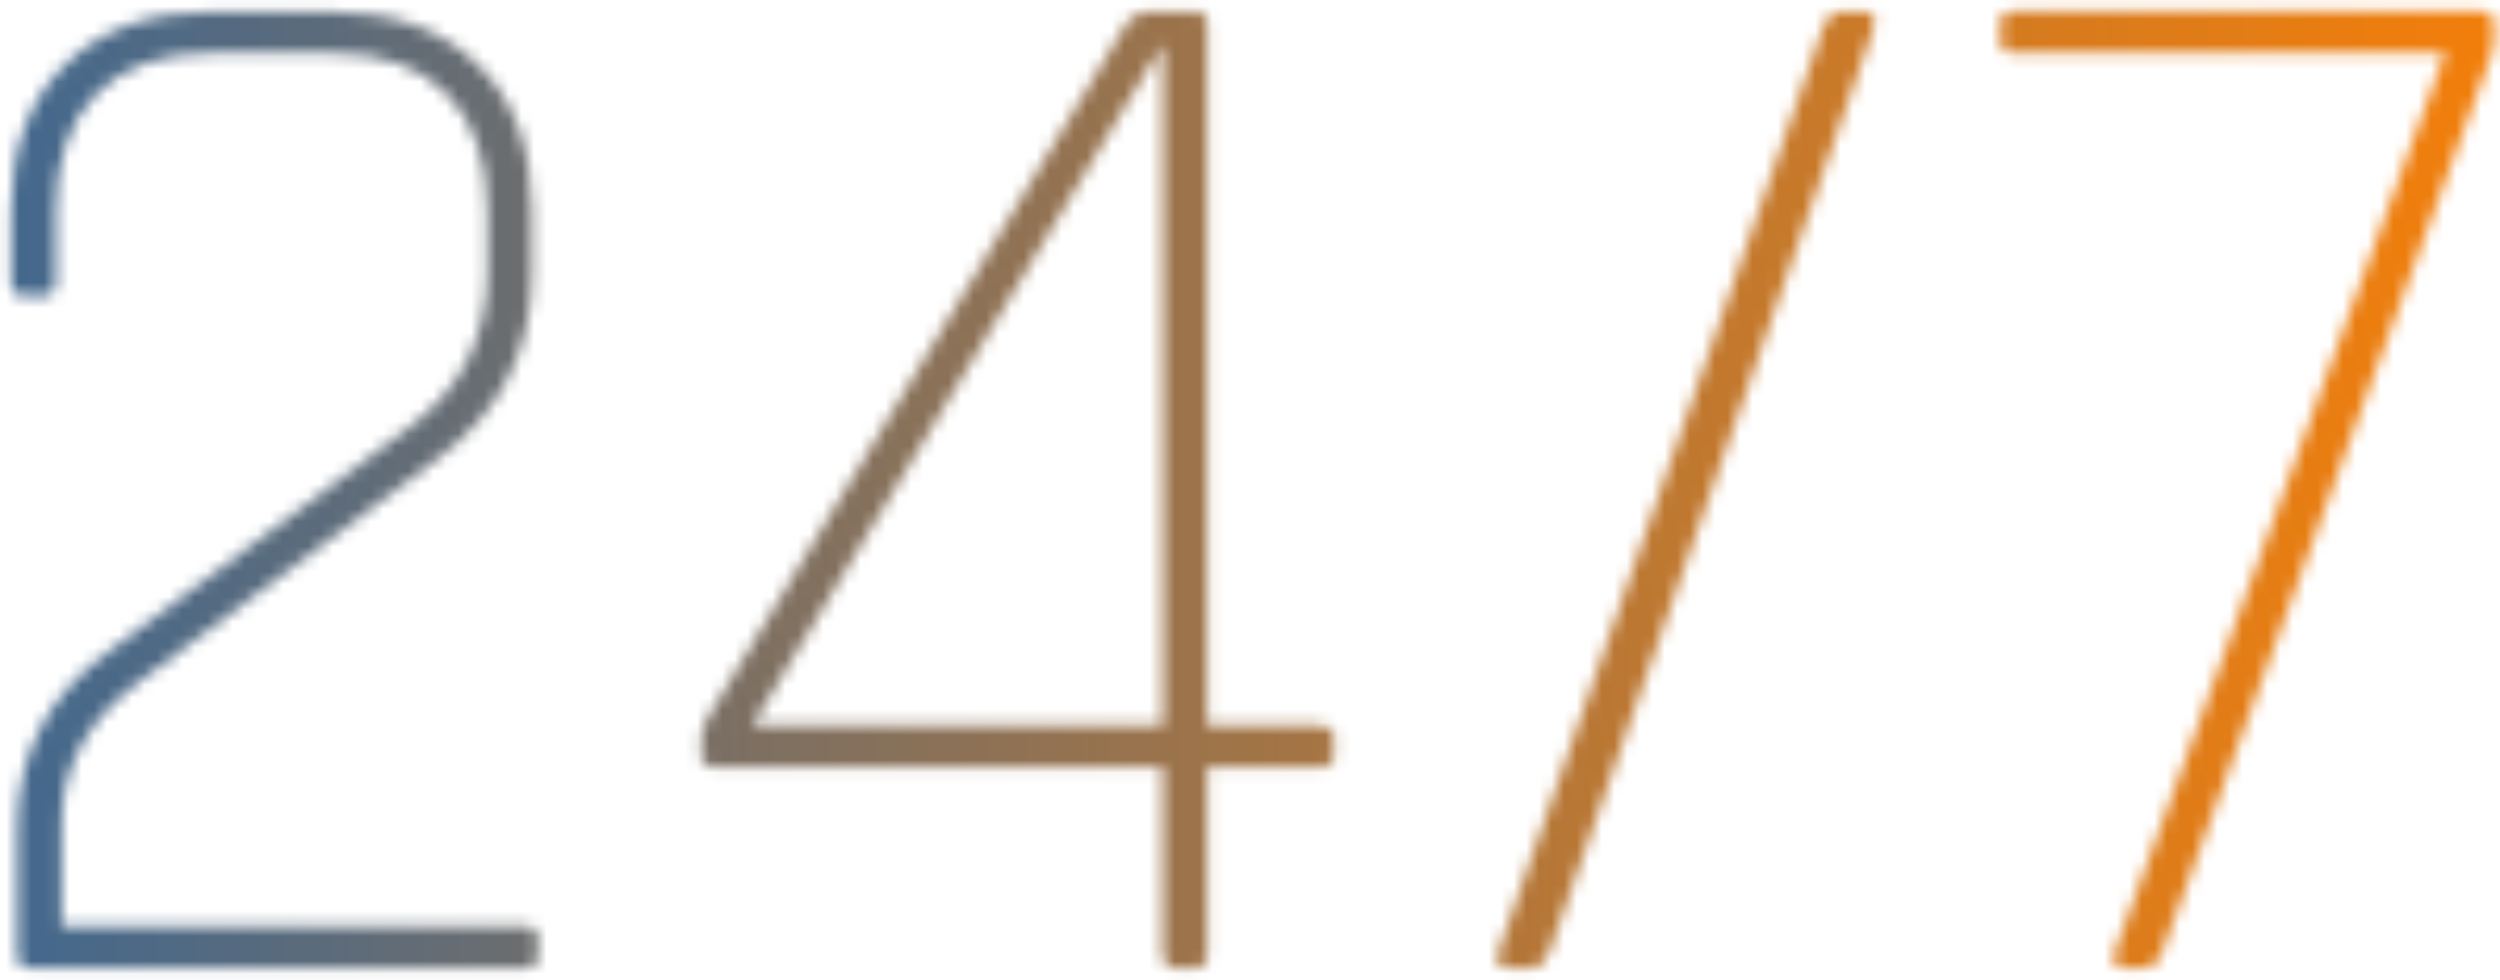
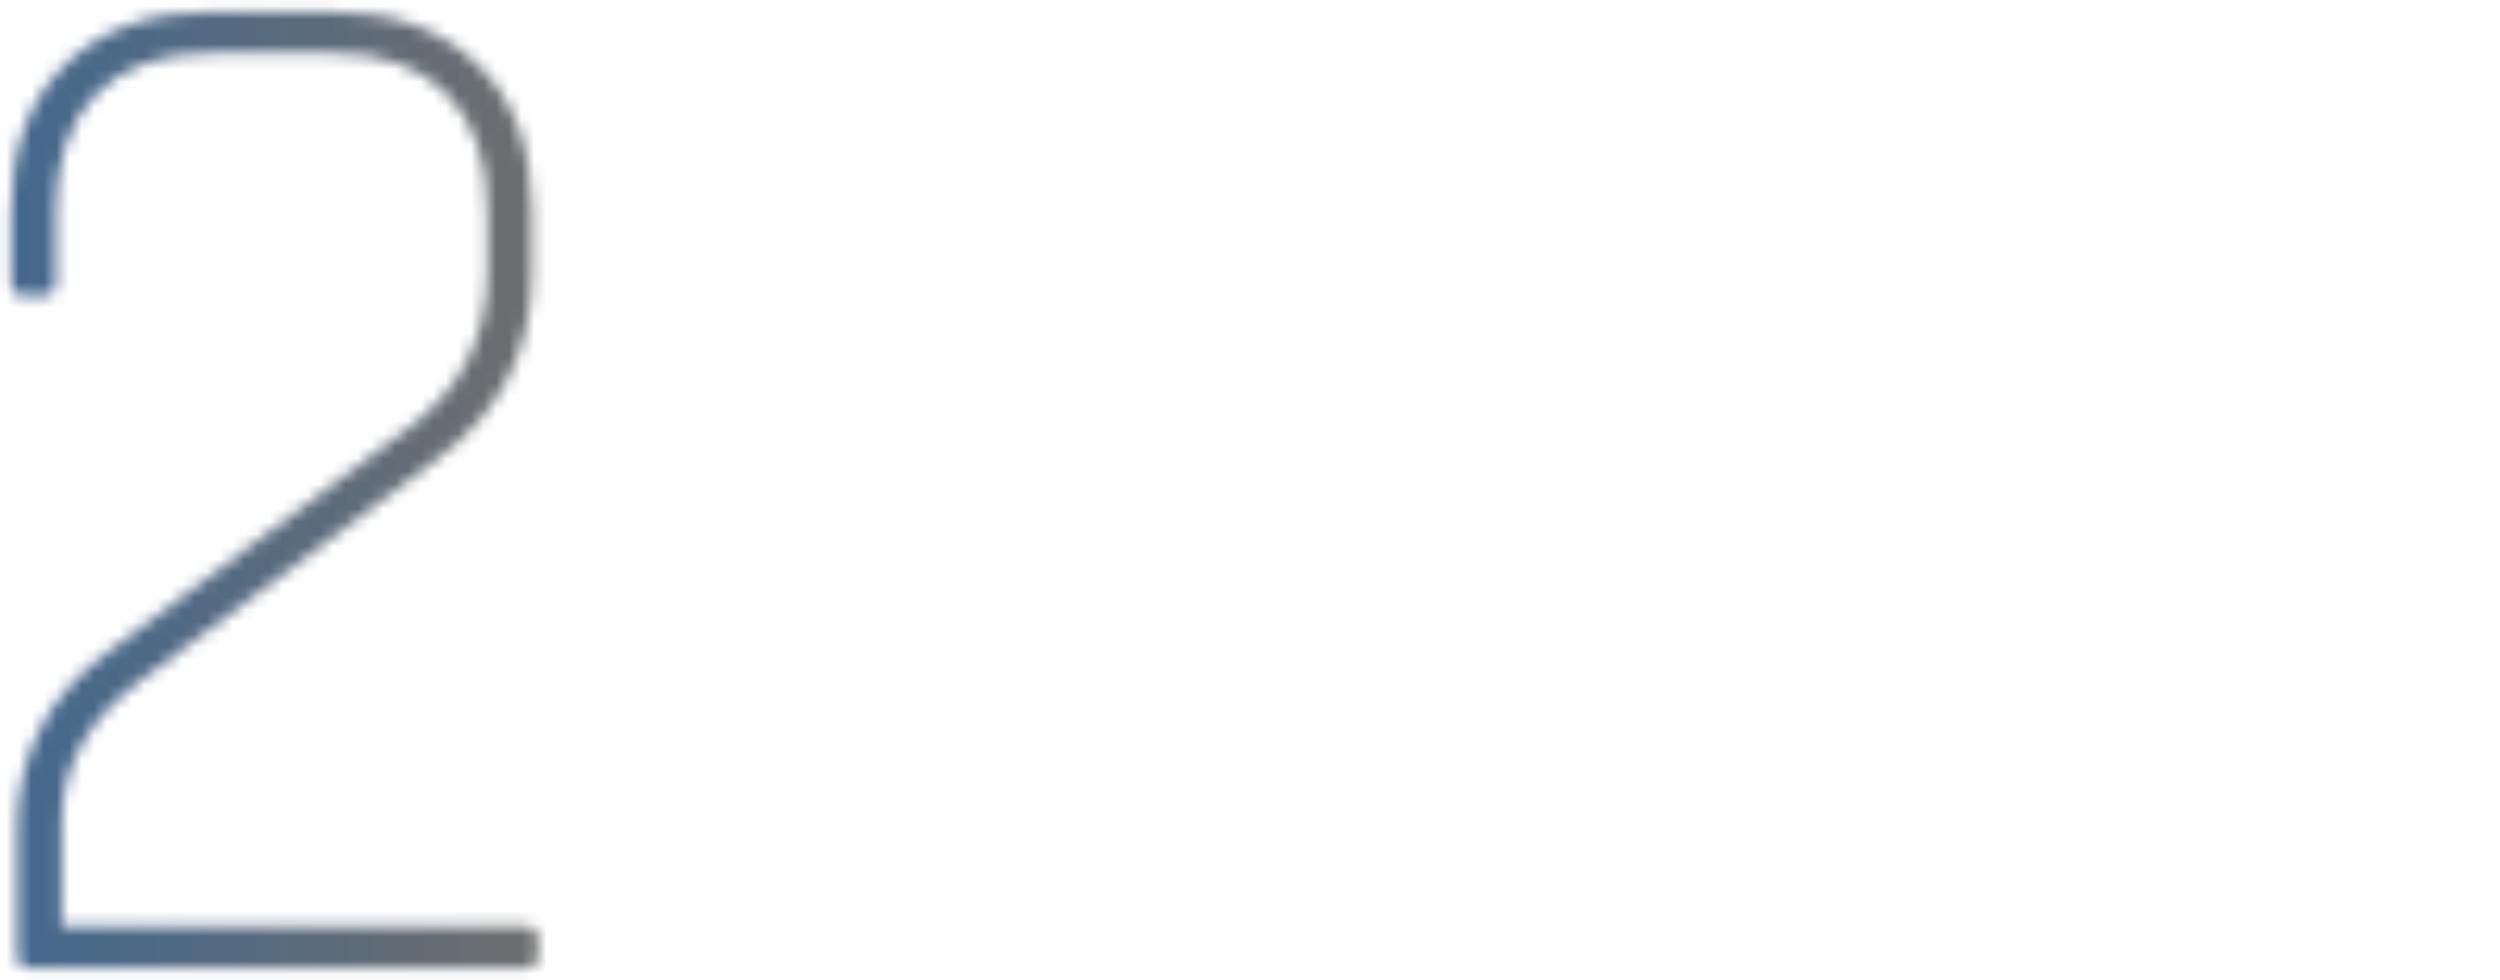
<svg xmlns="http://www.w3.org/2000/svg" width="199" height="78" viewBox="0 0 199 78" fill="none">
  <mask id="mask0_154_173" style="mask-type:luminance" maskUnits="userSpaceOnUse" x="0" y="0" width="43" height="78">
    <path d="M1.376 76.1V65.92C1.376 60 3.866 55.26 8.836 51.71L32.516 34.07C36.696 30.99 38.796 26.85 38.796 21.64V16.79C38.796 12.76 37.726 9.67 35.596 7.49C33.466 5.32 30.426 4.23 26.476 4.23H16.766C12.816 4.23 9.776 5.32 7.646 7.49C5.516 9.66 4.446 12.76 4.446 16.79V22.47C4.446 23.18 4.126 23.54 3.496 23.54H1.836C1.206 23.54 0.886 23.19 0.886 22.47V16.67C0.886 11.78 2.326 7.93 5.206 5.13C8.086 2.33 11.936 0.93 16.756 0.93H26.466C31.276 0.93 35.126 2.33 38.016 5.13C40.896 7.93 42.336 11.78 42.336 16.67V21.76C42.336 27.92 39.806 32.85 34.756 36.56L10.836 54.44C6.886 57.44 4.916 61.11 4.916 65.45V73.74H41.746C42.456 73.74 42.816 74.06 42.816 74.69V76.11C42.816 76.74 42.456 77.06 41.746 77.06H2.426C1.726 77.05 1.376 76.73 1.376 76.1Z" fill="white" />
  </mask>
  <g mask="url(#mask0_154_173)">
    <path d="M221.586 -33.33H-15.514V117.89H221.586V-33.33Z" fill="url(#paint0_linear_154_173)" />
  </g>
  <mask id="mask1_154_173" style="mask-type:luminance" maskUnits="userSpaceOnUse" x="55" y="0" width="52" height="78">
-     <path d="M95.156 77.05H93.496C92.866 77.05 92.546 76.69 92.546 75.98V61.06H56.906C56.196 61.06 55.836 60.75 55.836 60.11V58.69C55.836 58.14 56.076 57.51 56.546 56.8L89.466 2.21C89.936 1.34 90.686 0.91 91.716 0.91H95.146C95.776 0.91 96.096 1.27 96.096 1.98V57.76H105.096C105.806 57.76 106.166 58.08 106.166 58.71V60.13C106.166 60.76 105.806 61.08 105.096 61.08H96.096V76C96.106 76.69 95.786 77.05 95.156 77.05ZM92.556 57.74V3.5L59.876 57.74H92.556Z" fill="white" />
-   </mask>
+     </mask>
  <g mask="url(#mask1_154_173)">
-     <path d="M221.586 -33.33H-15.514V117.89H221.586V-33.33Z" fill="url(#paint1_linear_154_173)" />
-   </g>
+     </g>
  <mask id="mask2_154_173" style="mask-type:luminance" maskUnits="userSpaceOnUse" x="119" y="0" width="31" height="78">
-     <path d="M121.806 77.05H120.266C119.236 77.05 118.926 76.58 119.316 75.63L145.126 2.21C145.436 1.34 145.956 0.91 146.666 0.91H148.326C149.196 0.91 149.436 1.46 149.036 2.57L123.336 75.75C123.026 76.61 122.516 77.05 121.806 77.05Z" fill="white" />
-   </mask>
+     </mask>
  <g mask="url(#mask2_154_173)">
    <path d="M221.586 -33.33H-15.514V117.89H221.586V-33.33Z" fill="url(#paint2_linear_154_173)" />
  </g>
  <mask id="mask3_154_173" style="mask-type:luminance" maskUnits="userSpaceOnUse" x="159" y="0" width="40" height="78">
-     <path d="M170.356 77.05H169.176C168.226 77.05 167.996 76.5 168.466 75.39L194.636 4.22H160.296C159.586 4.22 159.226 3.91 159.226 3.27V1.85C159.226 1.22 159.586 0.9 160.296 0.9H197.476C198.186 0.9 198.546 1.22 198.546 1.85V3.03C198.546 3.58 198.426 4.14 198.196 4.69L172.026 75.98C171.776 76.69 171.216 77.05 170.356 77.05Z" fill="white" />
-   </mask>
+     </mask>
  <g mask="url(#mask3_154_173)">
    <path d="M221.586 -33.33H-15.514V117.89H221.586V-33.33Z" fill="url(#paint3_linear_154_173)" />
  </g>
  <defs>
    <linearGradient id="paint0_linear_154_173" x1="-15.517" y1="42.286" x2="221.585" y2="42.286" gradientUnits="userSpaceOnUse">
      <stop offset="0" stop-color="#336699" />
      <stop offset="0.304" stop-color="#7A6F64" />
      <stop offset="0.638" stop-color="#C1782E" />
      <stop offset="0.879" stop-color="#EE7E0D" />
      <stop offset="1" stop-color="#FF8000" />
    </linearGradient>
    <linearGradient id="paint1_linear_154_173" x1="-15.517" y1="42.286" x2="221.585" y2="42.286" gradientUnits="userSpaceOnUse">
      <stop offset="0" stop-color="#336699" />
      <stop offset="0.304" stop-color="#7A6F64" />
      <stop offset="0.638" stop-color="#C1782E" />
      <stop offset="0.879" stop-color="#EE7E0D" />
      <stop offset="1" stop-color="#FF8000" />
    </linearGradient>
    <linearGradient id="paint2_linear_154_173" x1="-15.517" y1="42.286" x2="221.585" y2="42.286" gradientUnits="userSpaceOnUse">
      <stop offset="0" stop-color="#336699" />
      <stop offset="0.304" stop-color="#7A6F64" />
      <stop offset="0.638" stop-color="#C1782E" />
      <stop offset="0.879" stop-color="#EE7E0D" />
      <stop offset="1" stop-color="#FF8000" />
    </linearGradient>
    <linearGradient id="paint3_linear_154_173" x1="-15.517" y1="42.286" x2="221.585" y2="42.286" gradientUnits="userSpaceOnUse">
      <stop offset="0" stop-color="#336699" />
      <stop offset="0.304" stop-color="#7A6F64" />
      <stop offset="0.638" stop-color="#C1782E" />
      <stop offset="0.879" stop-color="#EE7E0D" />
      <stop offset="1" stop-color="#FF8000" />
    </linearGradient>
  </defs>
</svg>